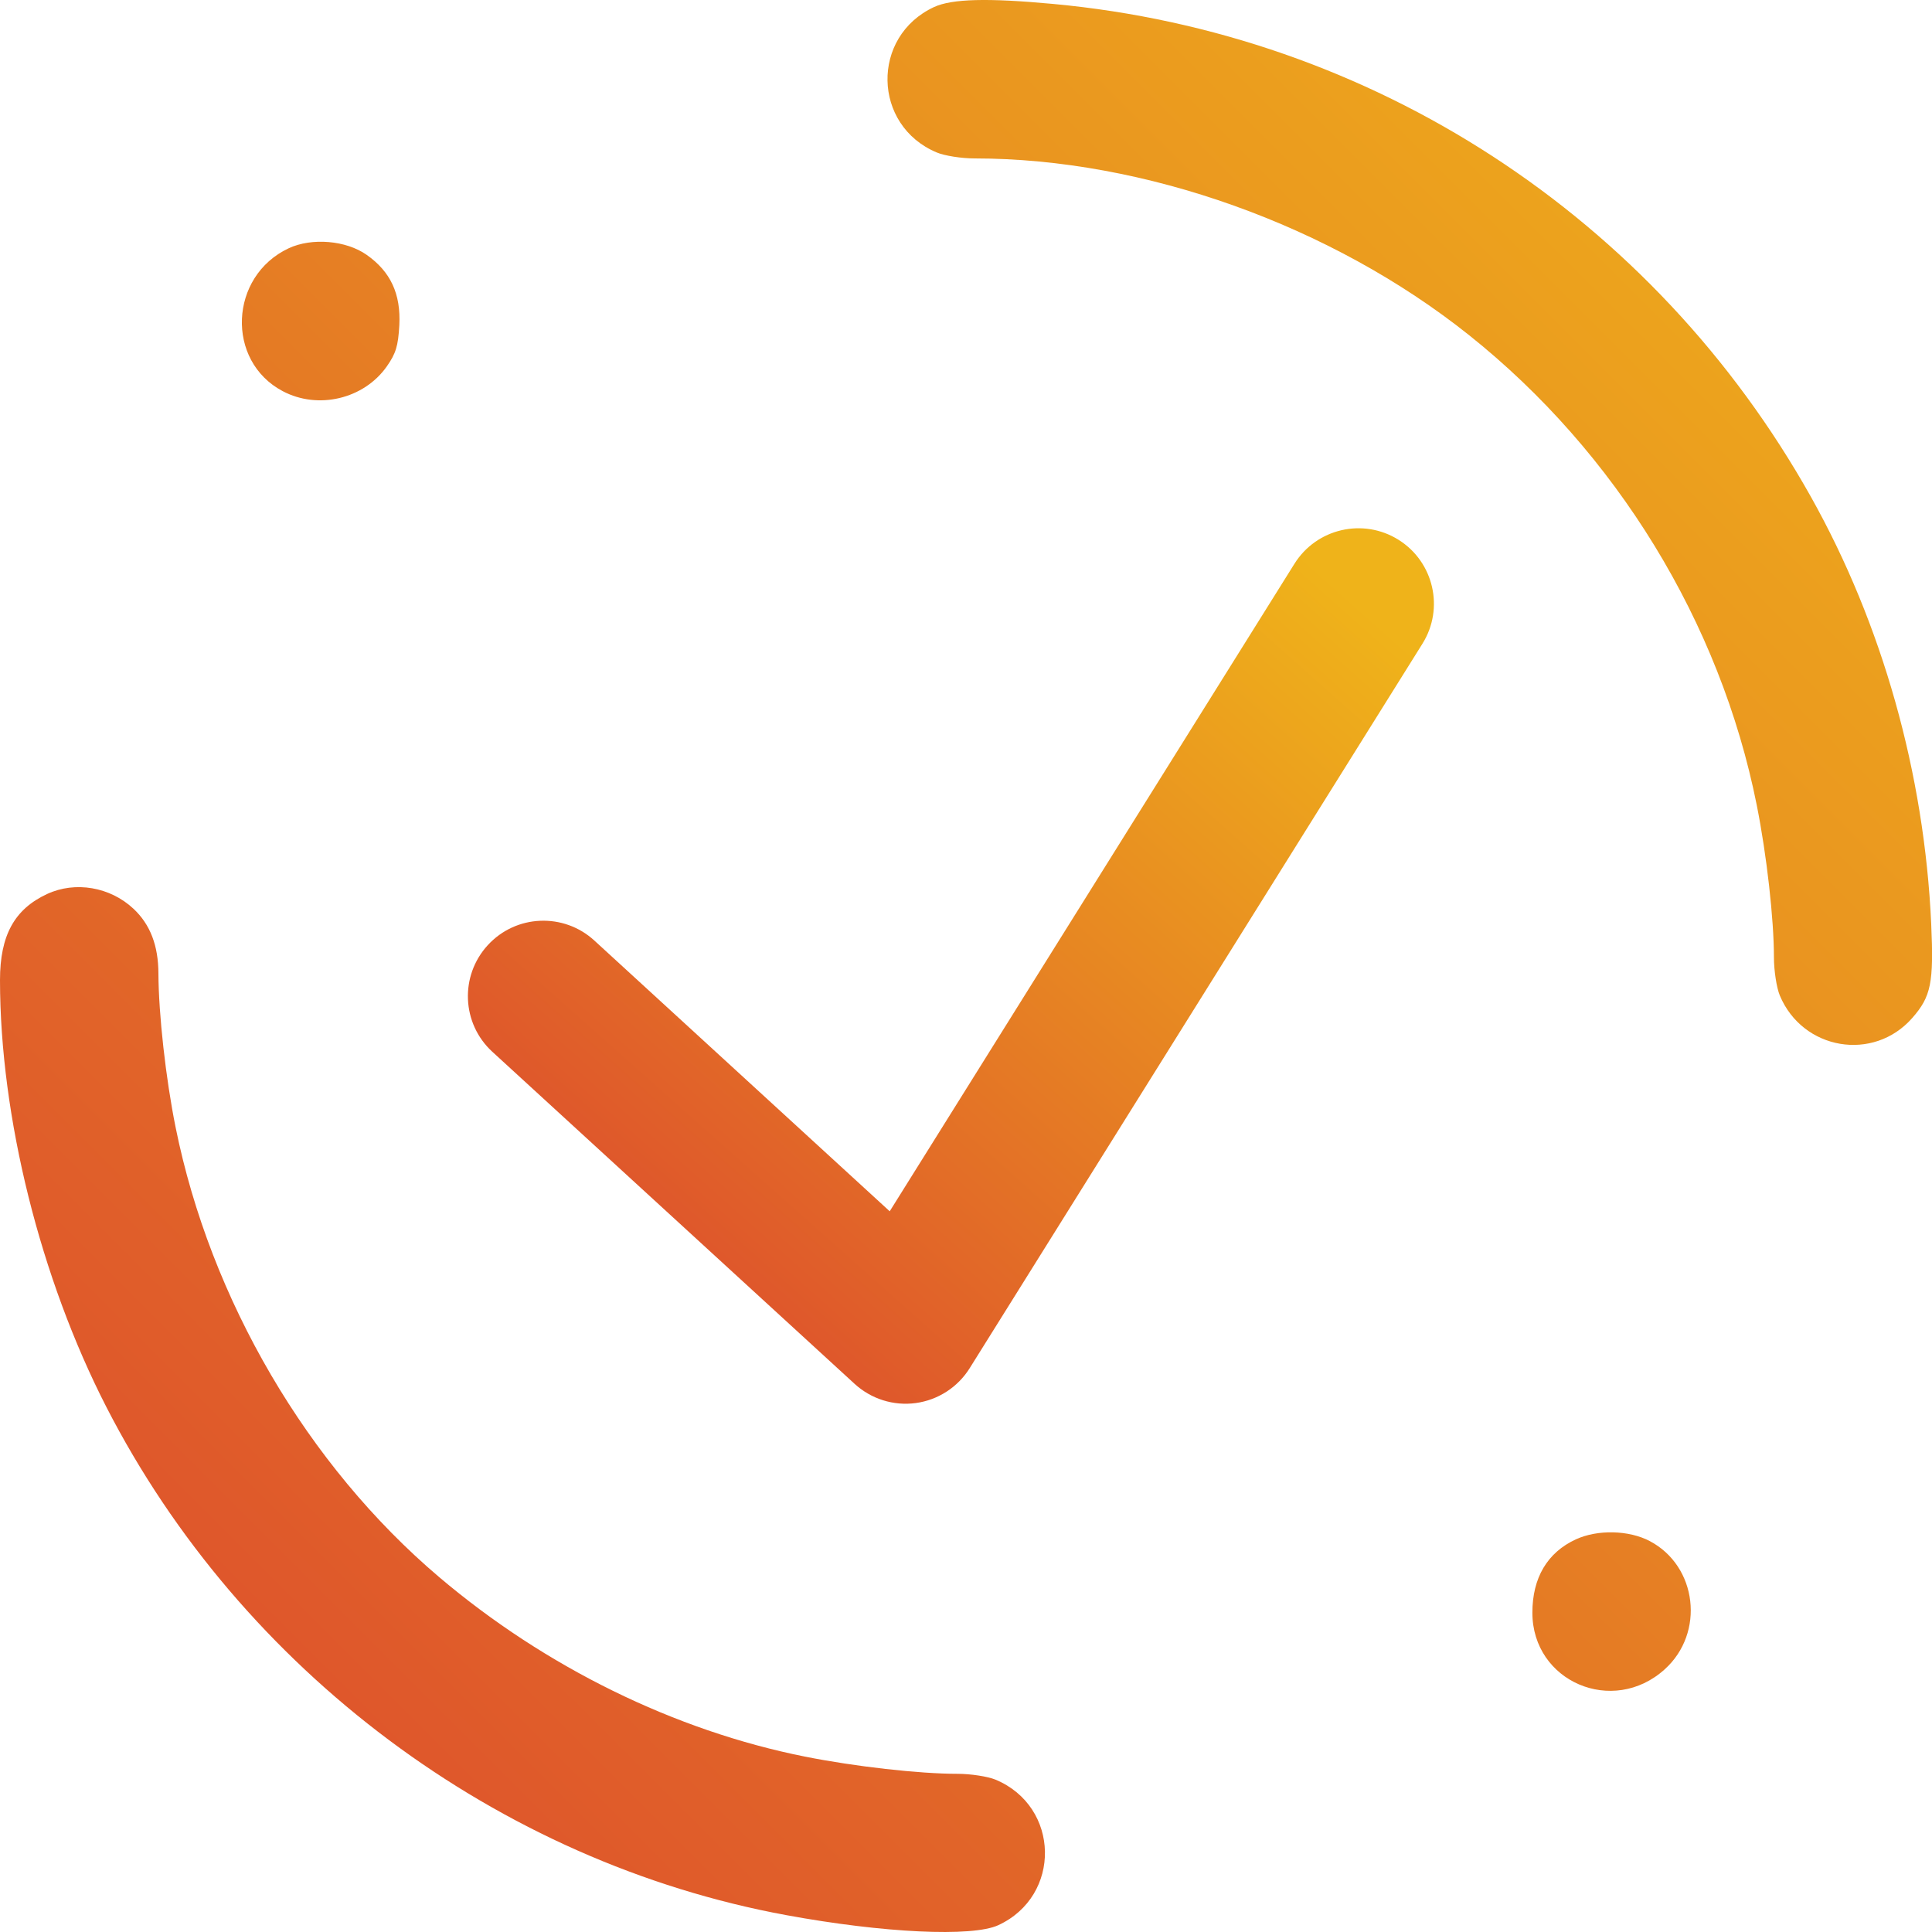
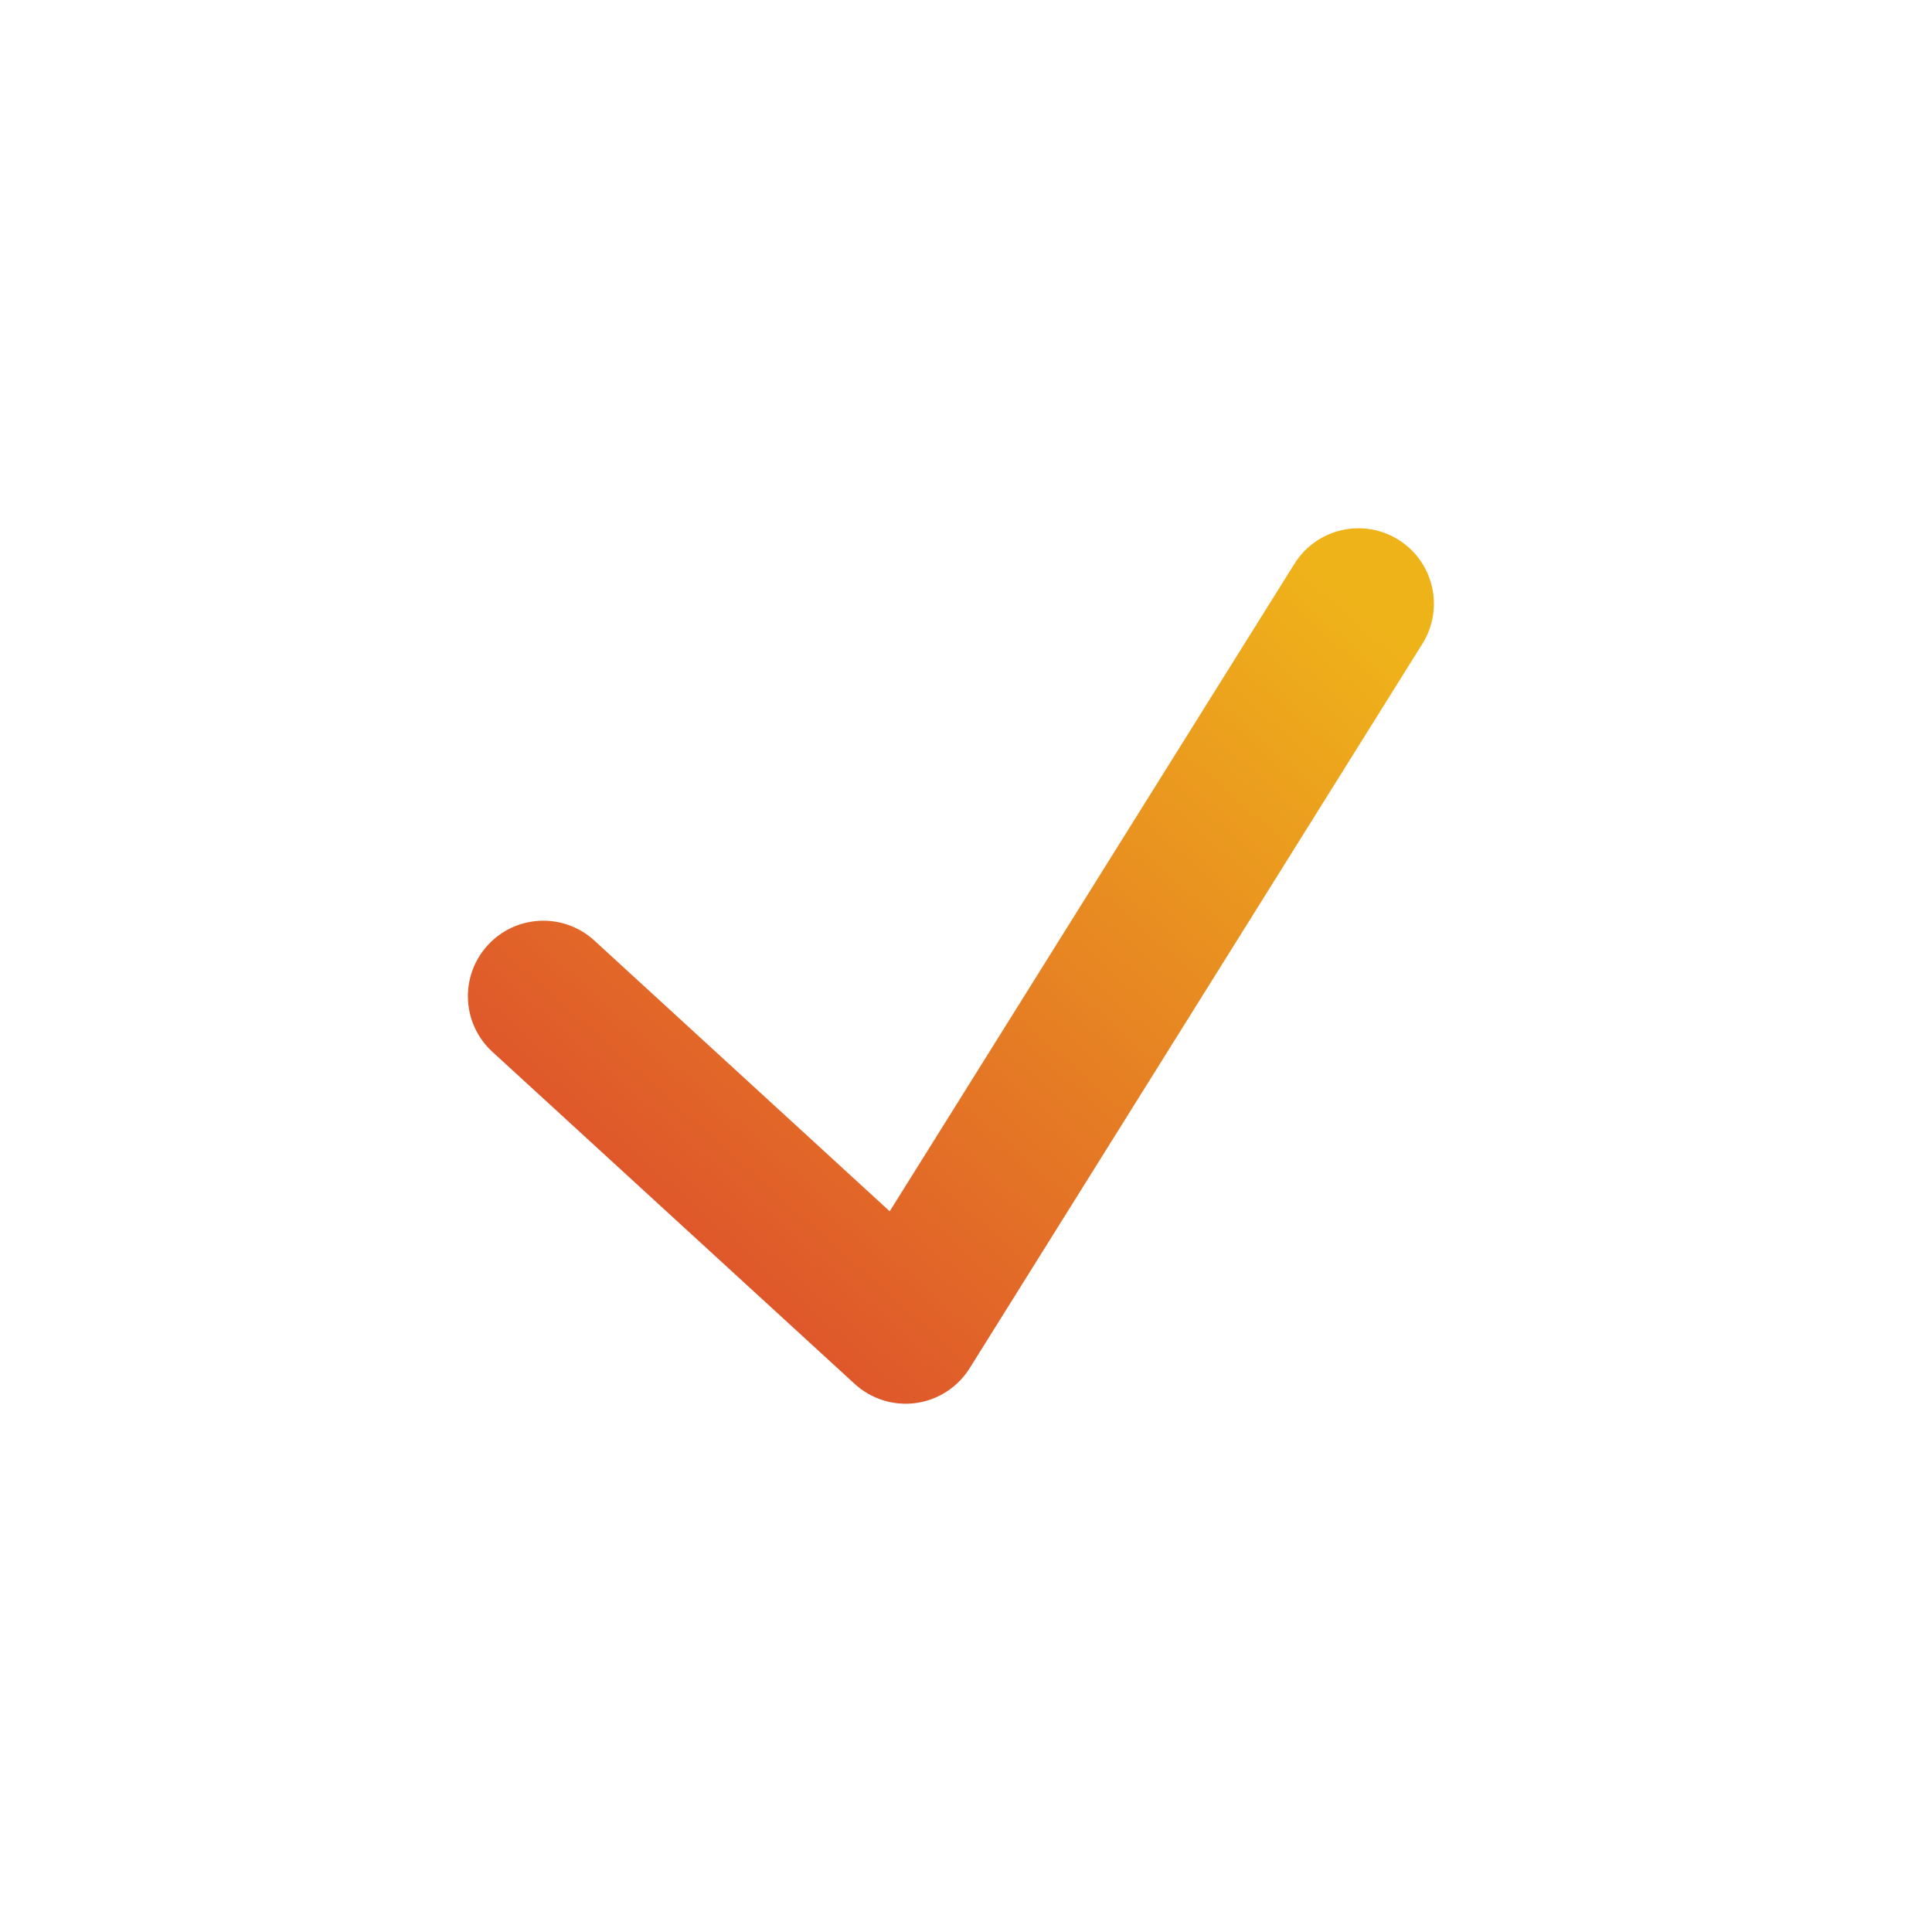
<svg xmlns="http://www.w3.org/2000/svg" width="32" height="32" viewBox="0 0 32 32" fill="none">
  <g clip-path="url(#clip0_3_1797)">
-     <path fill-rule="evenodd" clip-rule="evenodd" d="M15.472 0.116C14.421 0.603 14.449 2.08 15.517 2.526C15.645 2.58 15.926 2.624 16.142 2.624C18.952 2.624 22.049 3.731 24.331 5.55C26.771 7.495 28.494 10.31 29.097 13.334C29.262 14.158 29.382 15.225 29.382 15.858C29.382 16.077 29.426 16.36 29.479 16.488C29.857 17.393 31.031 17.593 31.673 16.861C31.985 16.506 32.031 16.278 31.987 15.302C31.873 12.811 31.178 10.341 29.995 8.23C27.393 3.588 22.73 0.555 17.442 0.065C16.356 -0.036 15.768 -0.02 15.472 0.116ZM4.782 4.112C3.795 4.574 3.736 5.98 4.683 6.479C5.269 6.789 6.026 6.609 6.406 6.07C6.557 5.855 6.595 5.73 6.614 5.387C6.641 4.869 6.47 4.5 6.073 4.221C5.733 3.981 5.165 3.933 4.782 4.112ZM0.781 14.807C0.238 15.059 -0 15.494 3.07312e-07 16.234C0.001 18.497 0.668 21.173 1.763 23.307C4.003 27.671 8.249 30.843 13.025 31.721C14.633 32.017 16.105 32.086 16.535 31.887C17.586 31.401 17.559 29.924 16.49 29.477C16.362 29.424 16.079 29.38 15.86 29.38C15.227 29.38 14.16 29.26 13.333 29.095C11.176 28.665 9.031 27.612 7.273 26.121C5.092 24.27 3.484 21.526 2.908 18.669C2.745 17.862 2.627 16.798 2.624 16.127C2.623 15.662 2.488 15.311 2.211 15.052C1.825 14.69 1.248 14.591 0.781 14.807ZM26.1 25.497C25.629 25.715 25.381 26.133 25.381 26.711C25.381 27.854 26.715 28.425 27.573 27.649C28.242 27.046 28.113 25.94 27.325 25.525C26.98 25.343 26.46 25.331 26.1 25.497Z" fill="url(#paint0_linear_3_1797)" />
-     <path d="M9.845 15.579C9.336 15.112 8.545 15.146 8.079 15.655C7.612 16.164 7.646 16.955 8.155 17.421L9.845 15.579ZM15 22L14.155 22.921C14.429 23.172 14.8 23.289 15.168 23.239C15.536 23.189 15.863 22.977 16.06 22.663L15 22ZM23.56 10.662C23.926 10.077 23.748 9.306 23.163 8.94C22.577 8.574 21.806 8.752 21.44 9.338L23.56 10.662ZM8.155 17.421L14.155 22.921L15.845 21.079L9.845 15.579L8.155 17.421ZM16.06 22.663L23.56 10.662L21.44 9.338L13.94 21.337L16.06 22.663Z" fill="url(#paint1_linear_3_1797)" />
+     <path d="M9.845 15.579C9.336 15.112 8.545 15.146 8.079 15.655C7.612 16.164 7.646 16.955 8.155 17.421ZM15 22L14.155 22.921C14.429 23.172 14.8 23.289 15.168 23.239C15.536 23.189 15.863 22.977 16.06 22.663L15 22ZM23.56 10.662C23.926 10.077 23.748 9.306 23.163 8.94C22.577 8.574 21.806 8.752 21.44 9.338L23.56 10.662ZM8.155 17.421L14.155 22.921L15.845 21.079L9.845 15.579L8.155 17.421ZM16.06 22.663L23.56 10.662L21.44 9.338L13.94 21.337L16.06 22.663Z" fill="url(#paint1_linear_3_1797)" />
  </g>
  <defs>
    <linearGradient id="paint0_linear_3_1797" x1="8.36896e-07" y1="32" x2="32" y2="-0.001" gradientUnits="userSpaceOnUse">
      <stop stop-color="#DC472E" />
      <stop offset="1" stop-color="#EFB31A" />
    </linearGradient>
    <linearGradient id="paint1_linear_3_1797" x1="9" y1="22" x2="20.917" y2="8.593" gradientUnits="userSpaceOnUse">
      <stop stop-color="#DC472E" />
      <stop offset="1" stop-color="#EFB31A" />
    </linearGradient>
    <clipPath id="clip0_3_1797">
      <rect width="32" height="32" fill="white" />
    </clipPath>
  </defs>
</svg>